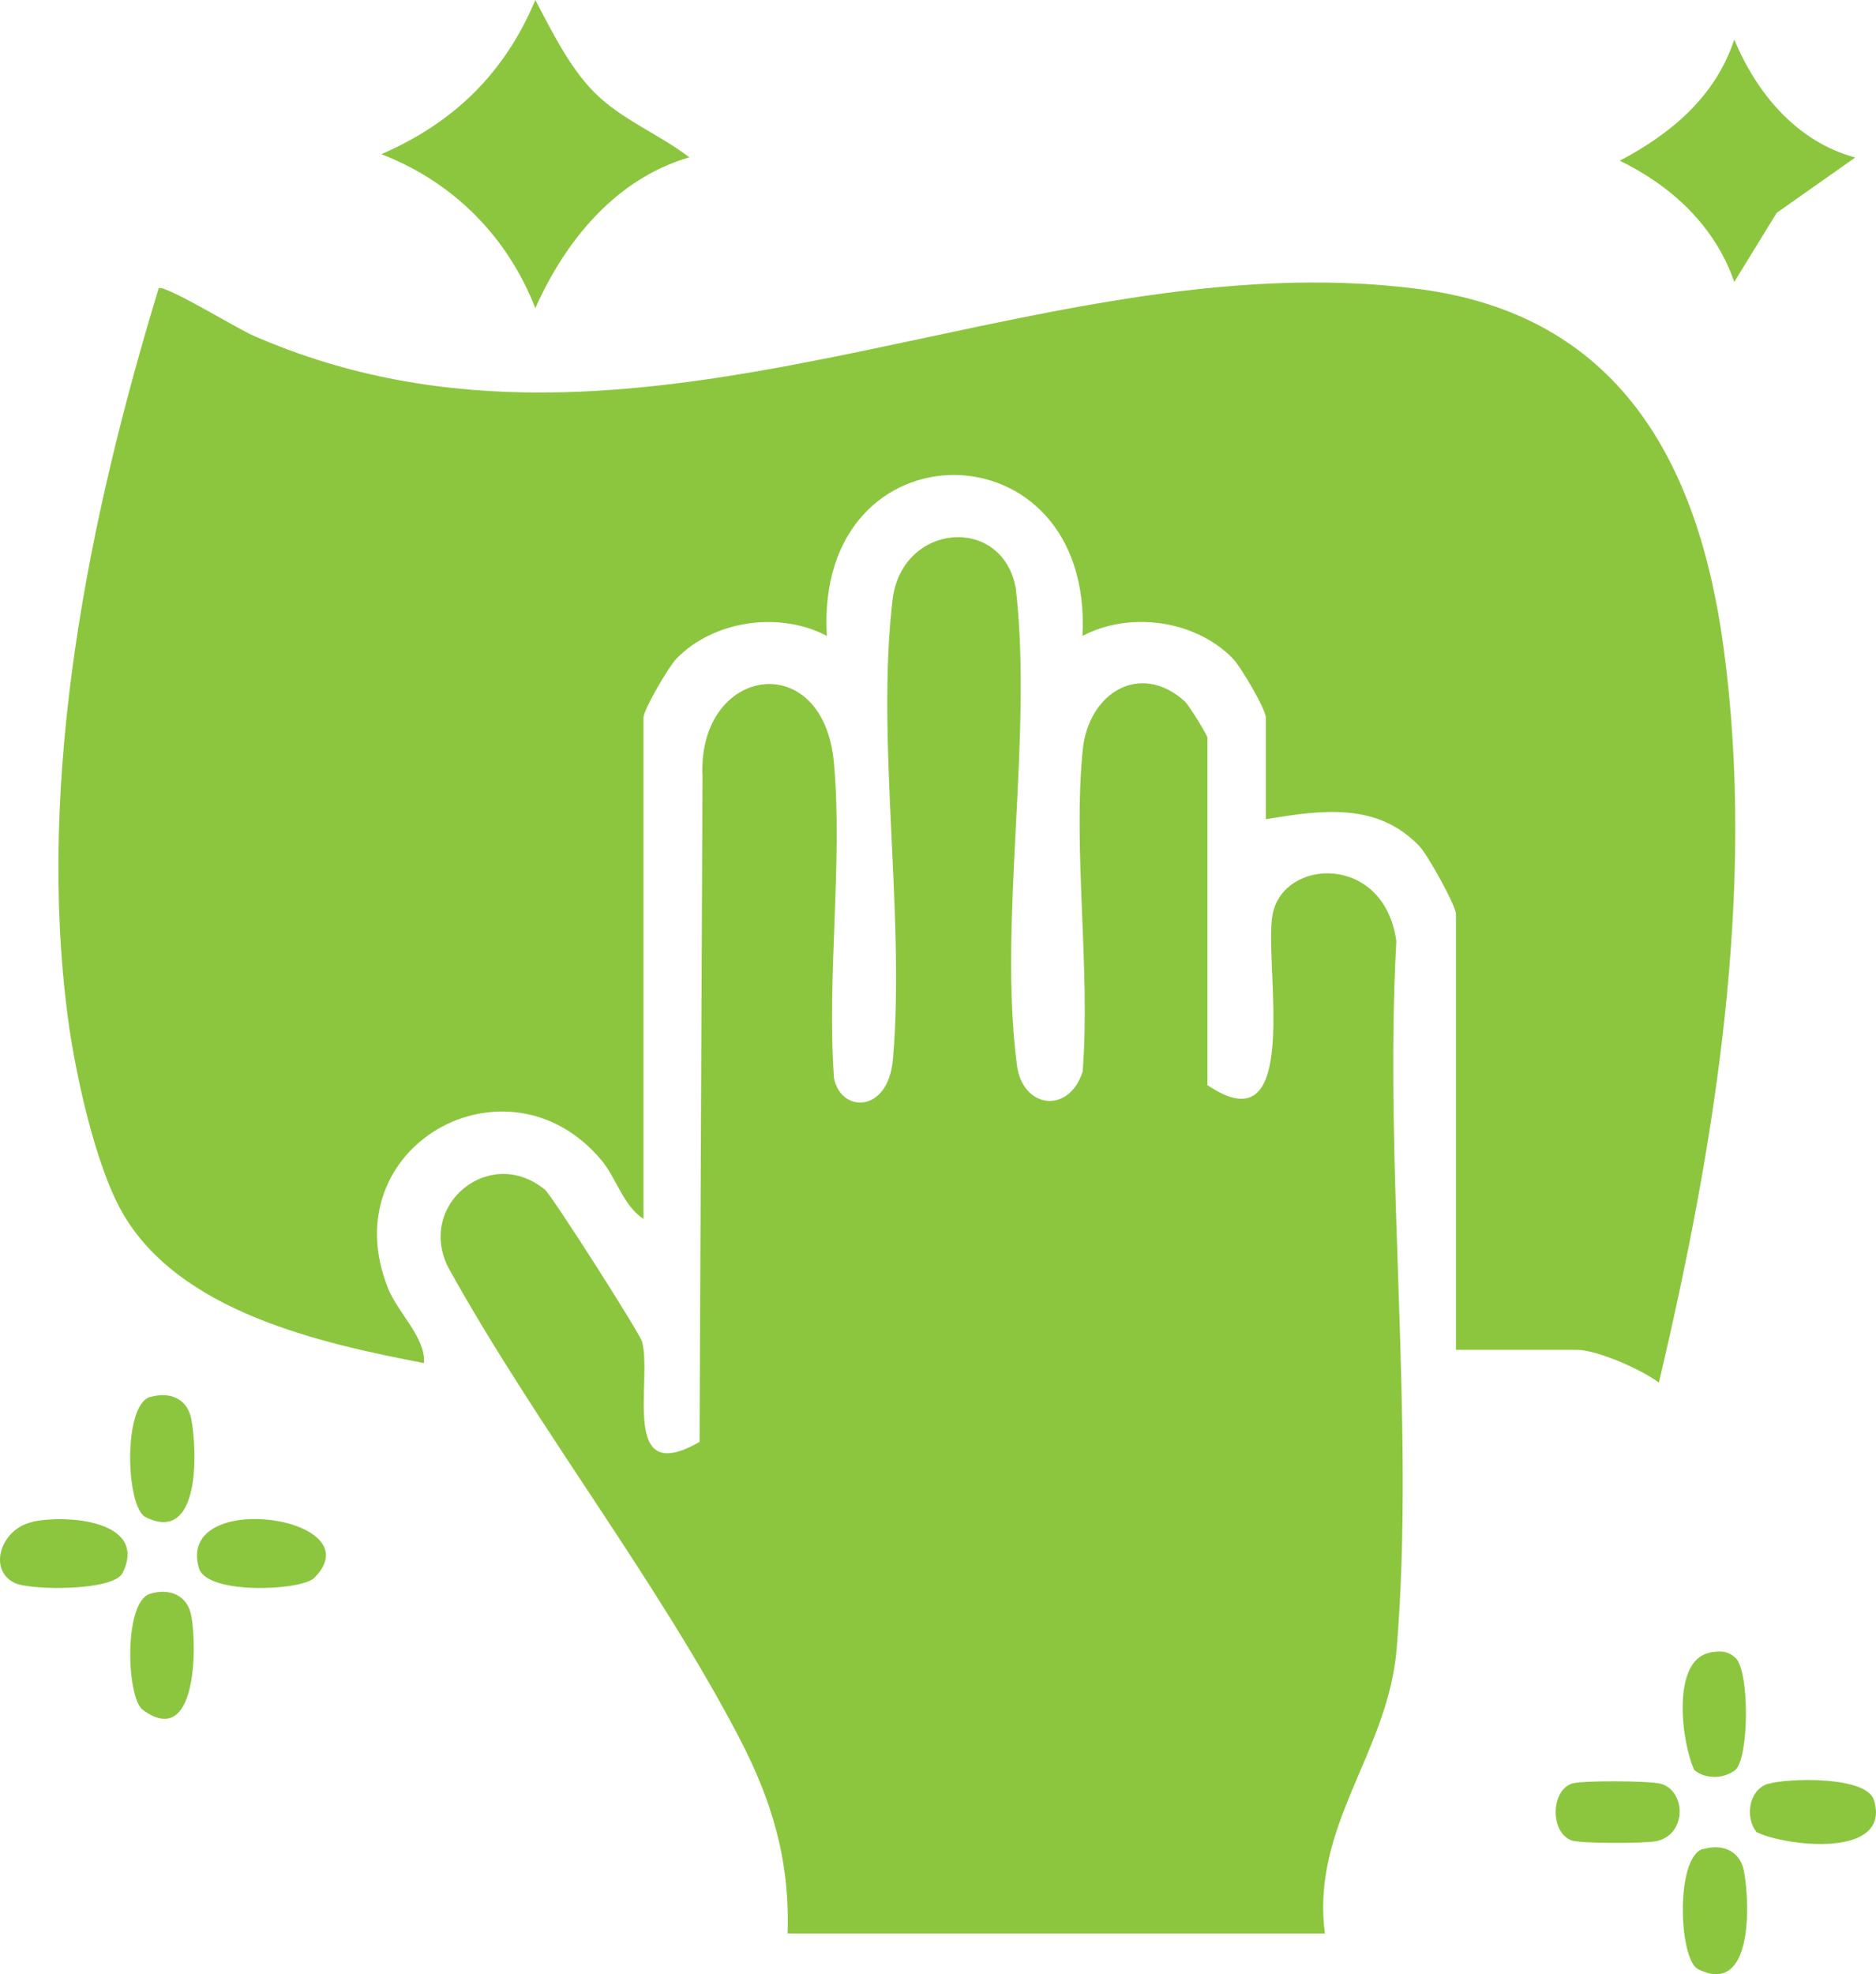
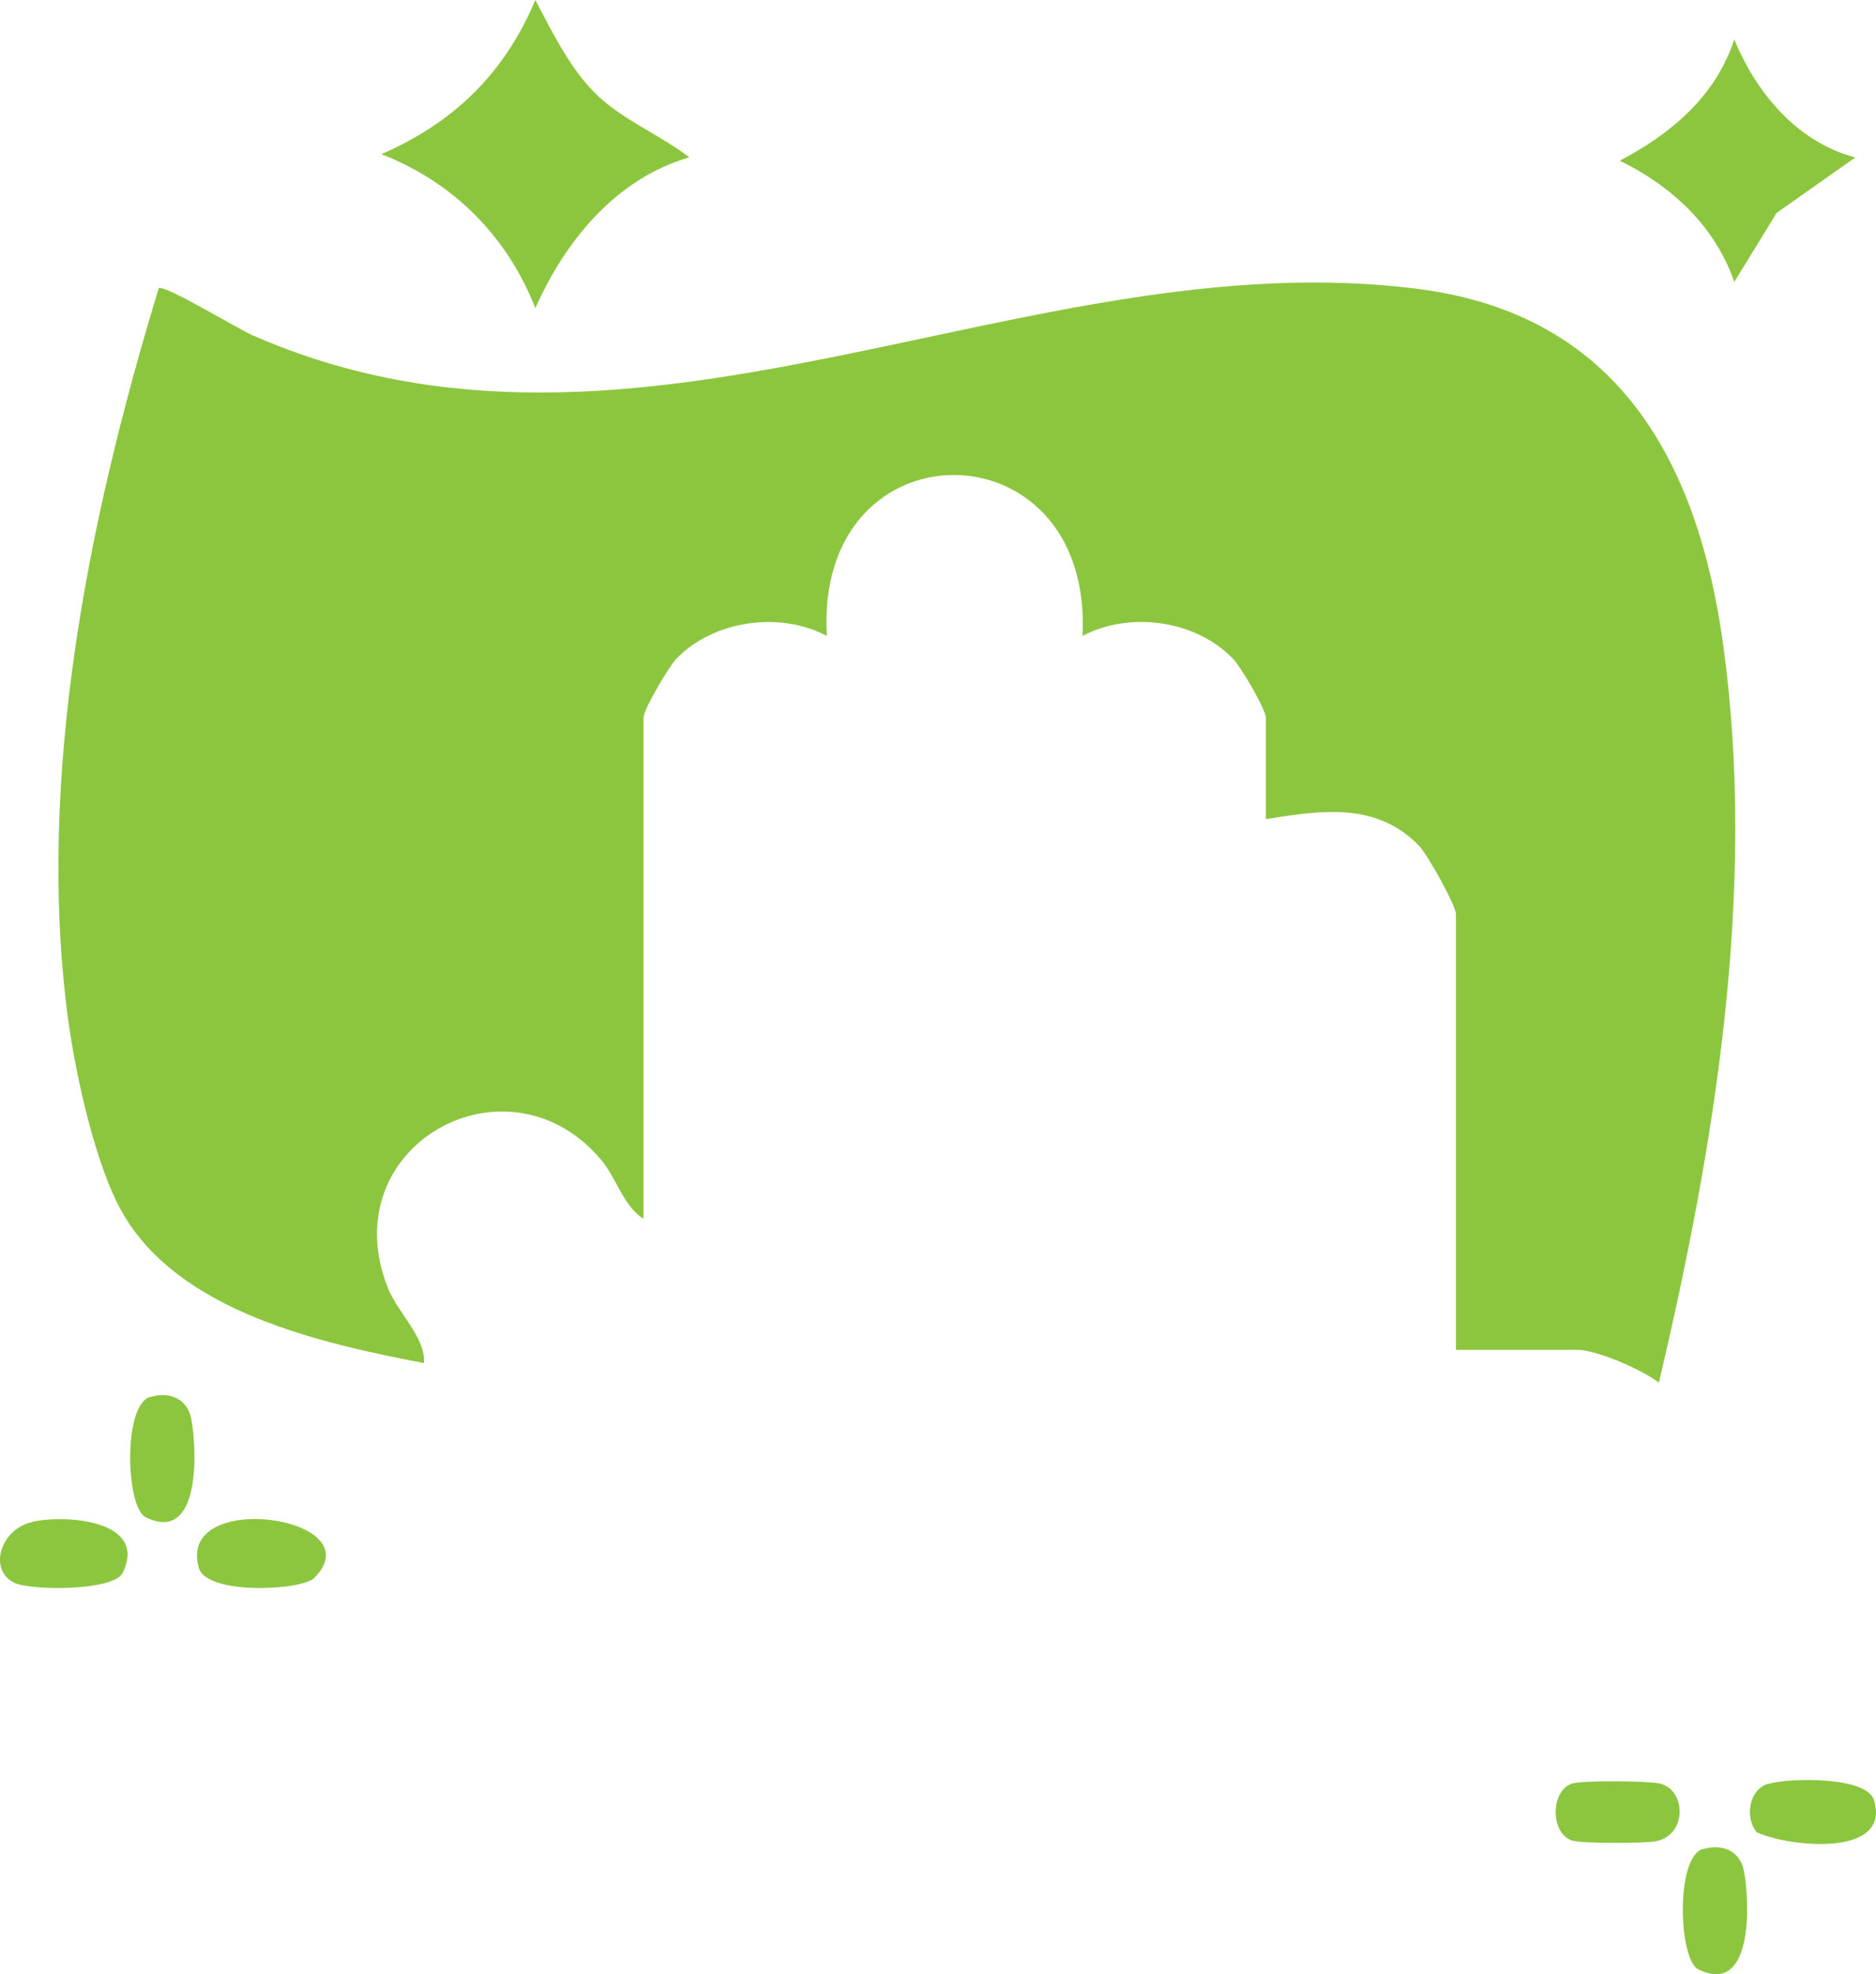
<svg xmlns="http://www.w3.org/2000/svg" id="Capa_2" data-name="Capa 2" viewBox="0 0 95.04 100">
  <defs>
    <style>
      .cls-1 {
        fill: #8cc63f;
      }
    </style>
  </defs>
  <g id="Capa_1-2" data-name="Capa 1">
    <g>
-       <path class="cls-1" d="M32.6,61.74c-1.05-.7-1.36-2.06-2.15-3-4.76-5.64-13.65-.69-10.8,6.49.5,1.27,1.92,2.51,1.83,3.81-5.25-1.01-12.4-2.59-15.28-7.62-1.38-2.41-2.39-7.08-2.76-9.86-1.61-12.22,1.05-25.31,4.6-36.96.29-.21,4.01,2.06,4.75,2.38,19.6,8.6,39.29-4.91,59.1-2.34,10.07,1.31,14.14,8.7,15.42,18.1,1.69,12.35-.43,25.26-3.27,37.29-.86-.66-3.14-1.66-4.14-1.66h-6.14v-22.07c0-.43-1.44-3.02-1.86-3.45-2.16-2.25-4.98-1.81-7.77-1.36v-5.14c0-.42-1.27-2.58-1.66-2.98-1.88-1.96-5.23-2.43-7.63-1.16.56-10.85-13.6-10.89-12.95,0-2.39-1.27-5.75-.79-7.63,1.16-.39.41-1.66,2.57-1.66,2.98v25.39Z" />
-       <path class="cls-1" d="M61.14,54.94c4.92,3.37,2.86-6.18,3.33-8.62.54-2.87,5.66-3.1,6.27,1.35-.64,11.62.96,24.33.02,35.81-.43,5.31-4.35,8.96-3.64,14.45h-27.22c.12-3.72-.79-6.74-2.48-9.97-4.2-8.03-10.3-15.79-14.72-23.78-1.58-3.17,2.12-6.21,4.91-3.92.35.29,4.8,7.26,4.92,7.7.53,2.01-1.15,7.41,2.91,5.07l.15-33.7c-.27-5.61,6.14-6.6,6.66-.67.45,5.08-.37,10.79,0,15.94.34,1.78,2.76,1.81,2.99-.97.62-7.32-.87-16.12-.02-23.26.47-3.9,5.56-4.31,6.24-.58.88,7.54-.9,16.85.06,24.17.29,2.19,2.64,2.49,3.33.31.4-5.22-.5-11.14,0-16.27.28-2.9,2.9-4.52,5.17-2.48.22.2,1.15,1.73,1.15,1.84v17.59Z" />
+       <path class="cls-1" d="M32.6,61.74c-1.05-.7-1.36-2.06-2.15-3-4.76-5.64-13.65-.69-10.8,6.49.5,1.27,1.92,2.51,1.83,3.81-5.25-1.01-12.4-2.59-15.28-7.62-1.38-2.41-2.39-7.08-2.76-9.86-1.61-12.22,1.05-25.31,4.6-36.96.29-.21,4.01,2.06,4.75,2.38,19.6,8.6,39.29-4.91,59.1-2.34,10.07,1.31,14.14,8.7,15.42,18.1,1.69,12.35-.43,25.26-3.27,37.29-.86-.66-3.14-1.66-4.14-1.66h-6.14v-22.07c0-.43-1.44-3.02-1.86-3.45-2.16-2.25-4.98-1.81-7.77-1.36v-5.14c0-.42-1.27-2.58-1.66-2.98-1.88-1.96-5.23-2.43-7.63-1.16.56-10.85-13.6-10.89-12.95,0-2.39-1.27-5.75-.79-7.63,1.16-.39.41-1.66,2.57-1.66,2.98Z" />
      <path class="cls-1" d="M34.92,7.97c-3.72,1.08-6.28,4.22-7.8,7.64-1.41-3.63-4.17-6.4-7.8-7.8,3.67-1.6,6.24-4.09,7.8-7.81.83,1.57,1.71,3.38,2.97,4.66,1.38,1.4,3.3,2.13,4.82,3.3Z" />
      <path class="cls-1" d="M94,7.97l-3.99,2.81-2.15,3.5c-.97-2.82-3.17-4.86-5.8-6.14,2.6-1.37,4.85-3.25,5.8-6.14,1.13,2.73,3.18,5.19,6.14,5.98Z" />
      <path class="cls-1" d="M1.63,77.08c1.77-.39,5.89-.05,4.58,2.59-.46.93-4.68.89-5.48.5-1.35-.66-.7-2.73.9-3.08Z" />
      <path class="cls-1" d="M15.92,79.92c-.65.65-5.43.87-5.84-.49-1.21-4.07,8.94-2.61,5.84.49Z" />
      <path class="cls-1" d="M7.61,70.76c.98-.29,1.88.07,2.08,1.11.31,1.63.46,6.36-2.32,4.97-.99-.5-1.16-5.68.24-6.09Z" />
      <path class="cls-1" d="M89.59,90.35c1.02-.3,4.99-.4,5.35.83.88,2.95-4.42,2.35-5.95,1.62-.45-.57-.45-1.49,0-2.06.16-.19.36-.33.6-.4Z" />
      <path class="cls-1" d="M86.27,93.66c.98-.29,1.88.07,2.08,1.11.31,1.63.46,6.36-2.32,4.97-.99-.5-1.16-5.68.24-6.09Z" />
-       <path class="cls-1" d="M86.62,83.7c.48-.09.89-.1,1.28.25.75.61.72,5.13,0,5.71-.59.44-1.47.47-2.06,0-.66-1.39-1.18-5.58.78-5.95Z" />
-       <path class="cls-1" d="M7.61,80.72c.98-.29,1.88.07,2.08,1.11.3,1.62.27,6.76-2.45,4.78-.84-.61-.99-5.49.37-5.89Z" />
      <path class="cls-1" d="M79.62,90.34c.5-.17,3.97-.15,4.53.01,1.29.38,1.31,2.61-.27,2.91-.6.11-3.77.12-4.25-.04-1.09-.37-1.09-2.51,0-2.88Z" />
    </g>
  </g>
</svg>